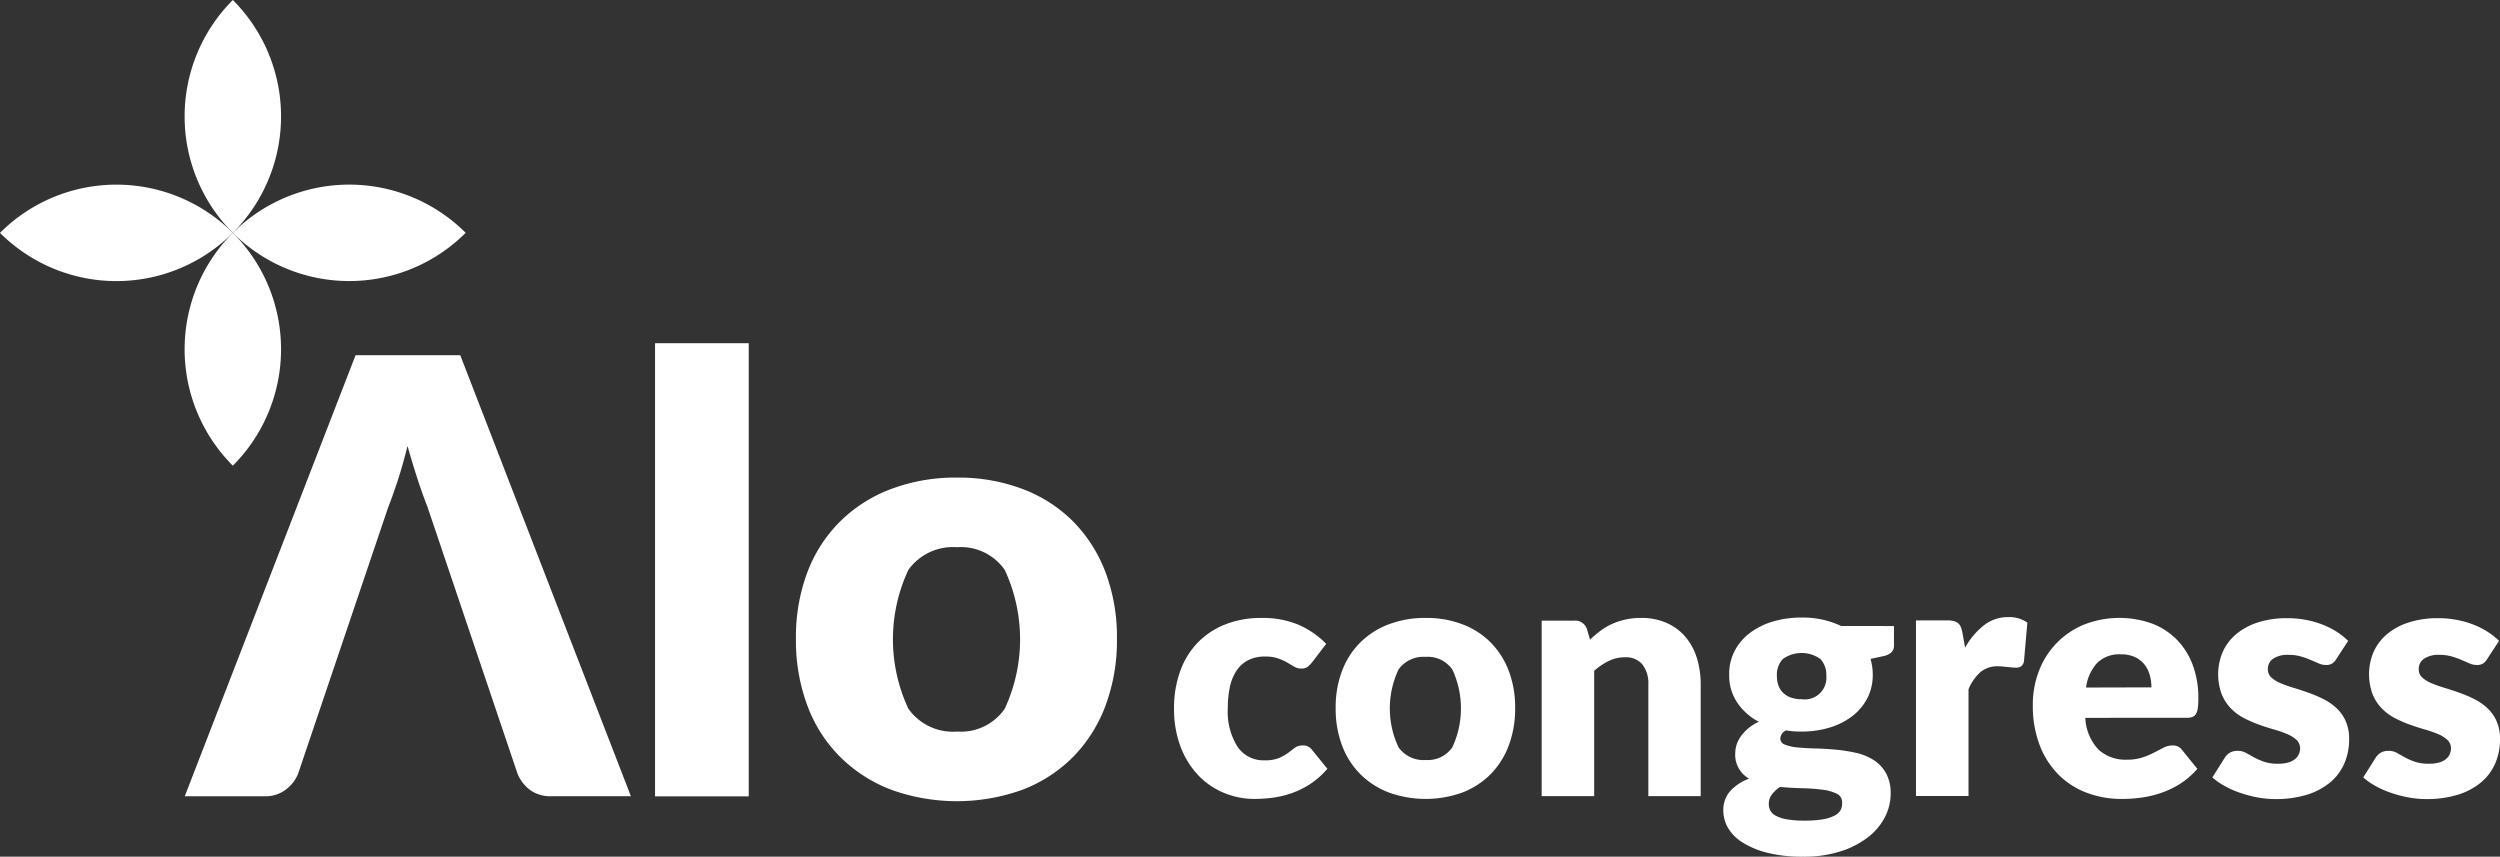
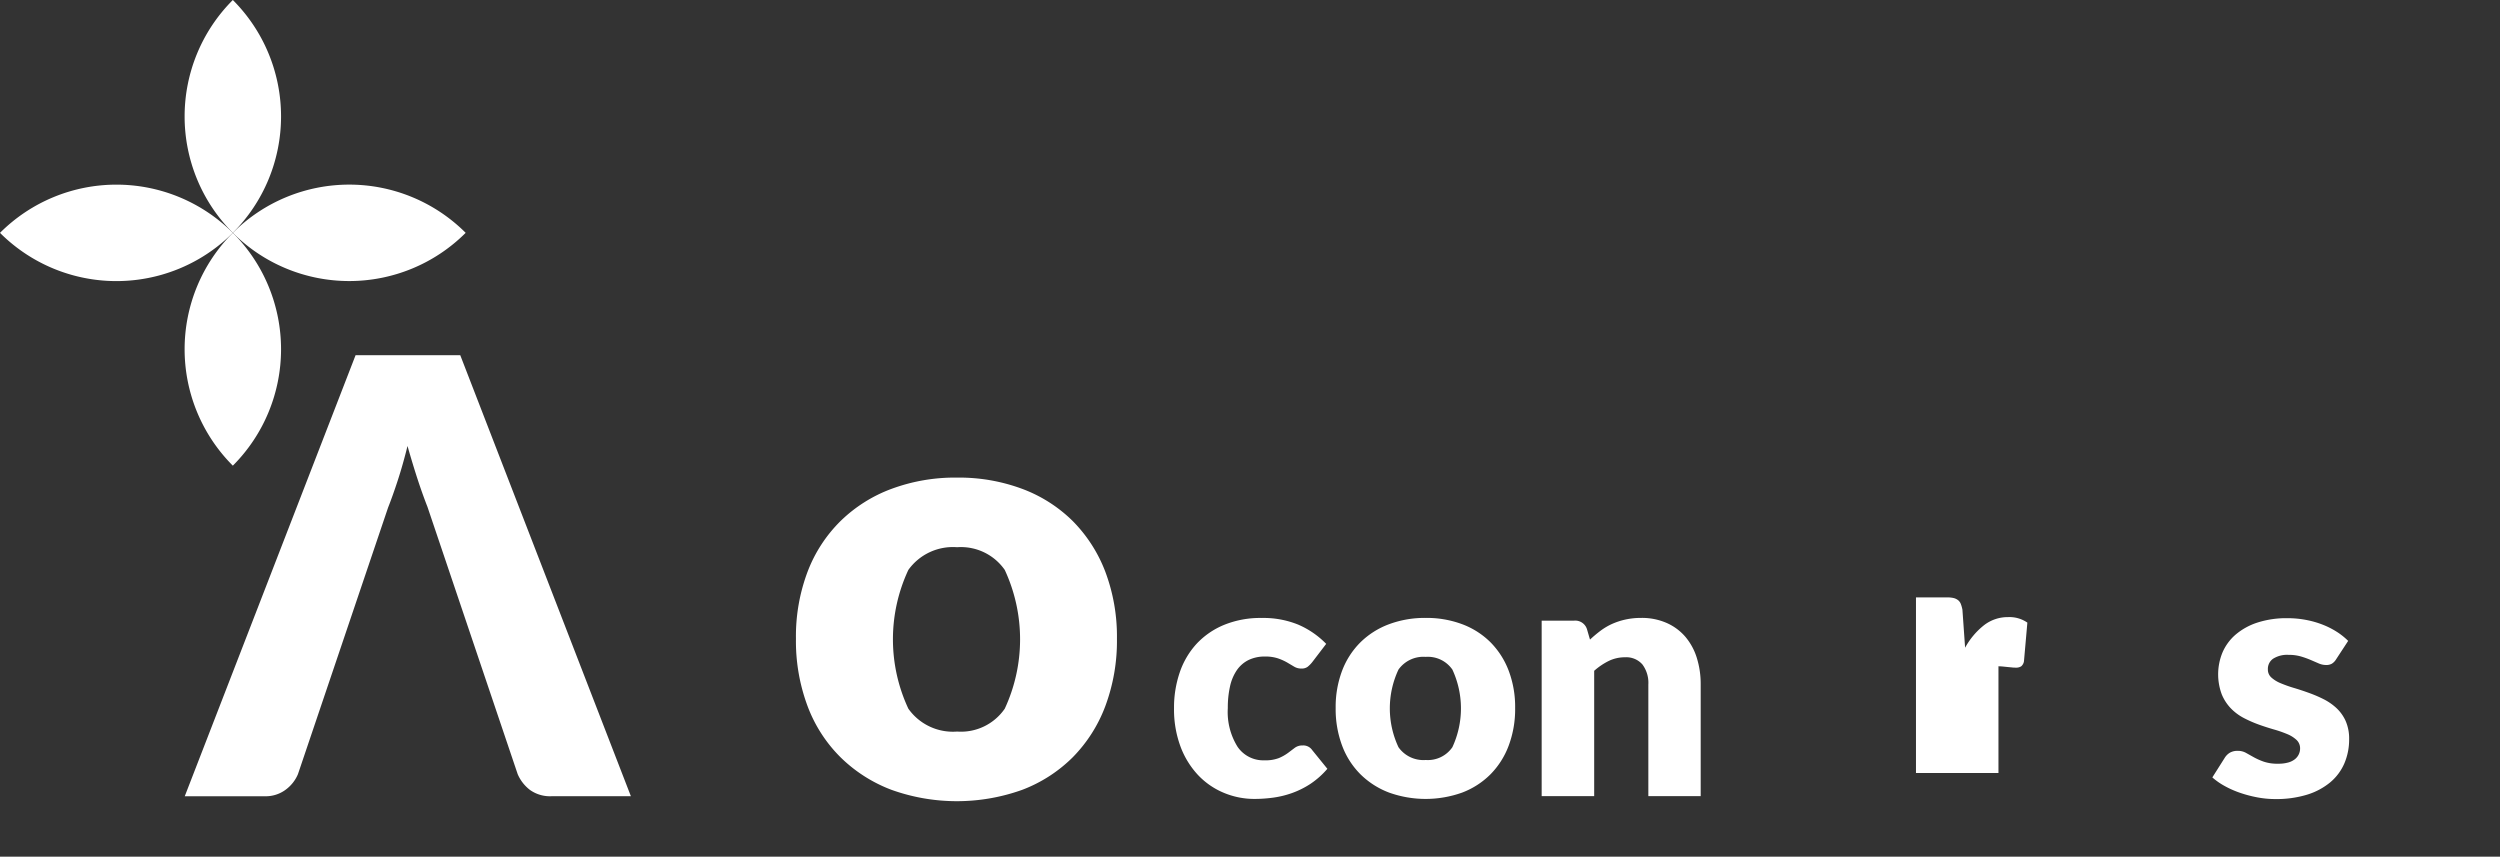
<svg xmlns="http://www.w3.org/2000/svg" id="alo_congress" data-name="alo congress" width="90.741" height="31.094" viewBox="0 0 90.741 31.094">
  <rect x="0" y="0" width="90.741" height="31.094" fill="#333333" stroke="none" />
  <g id="Grupo_291" data-name="Grupo 291" transform="translate(42.61 22.404)">
    <path id="Trazado_124" data-name="Trazado 124" d="M412.595,332.562a1.04,1.04,0,0,1-.166.166.366.366,0,0,1-.227.061.491.491,0,0,1-.255-.067l-.255-.151a1.948,1.948,0,0,0-.332-.15,1.43,1.43,0,0,0-.473-.068,1.329,1.329,0,0,0-.605.129,1.126,1.126,0,0,0-.421.369,1.676,1.676,0,0,0-.246.587,3.508,3.508,0,0,0-.08.783,2.385,2.385,0,0,0,.354,1.408,1.132,1.132,0,0,0,.974.491,1.369,1.369,0,0,0,.526-.082,1.63,1.63,0,0,0,.329-.185l.248-.187a.463.463,0,0,1,.286-.086.392.392,0,0,1,.344.166l.553.682a3.042,3.042,0,0,1-.62.55,3.167,3.167,0,0,1-.667.331,3.408,3.408,0,0,1-.685.166,5.02,5.02,0,0,1-.67.046,2.86,2.86,0,0,1-1.115-.221,2.721,2.721,0,0,1-.934-.642,3.085,3.085,0,0,1-.639-1.035,3.874,3.874,0,0,1-.236-1.4,3.934,3.934,0,0,1,.205-1.287,2.922,2.922,0,0,1,.609-1.04,2.84,2.84,0,0,1,1-.691,3.483,3.483,0,0,1,1.373-.252,3.345,3.345,0,0,1,1.316.24,3.159,3.159,0,0,1,1.02.7Z" transform="translate(-407.58 -330.927)" fill="#fff" />
    <path id="Trazado_125" data-name="Trazado 125" d="M439.267,330.951a3.675,3.675,0,0,1,1.322.228,2.889,2.889,0,0,1,1.023.651,2.953,2.953,0,0,1,.663,1.029,3.71,3.71,0,0,1,.237,1.362,3.773,3.773,0,0,1-.237,1.374,2.951,2.951,0,0,1-.663,1.038,2.915,2.915,0,0,1-1.023.658,3.936,3.936,0,0,1-2.652,0,2.965,2.965,0,0,1-1.033-.658,2.9,2.9,0,0,1-.669-1.038,3.775,3.775,0,0,1-.237-1.374,3.712,3.712,0,0,1,.237-1.362,2.9,2.9,0,0,1,.669-1.029,2.939,2.939,0,0,1,1.033-.651A3.711,3.711,0,0,1,439.267,330.951Zm0,5.157a1.079,1.079,0,0,0,.967-.464,3.346,3.346,0,0,0,0-2.818,1.083,1.083,0,0,0-.967-.461,1.11,1.11,0,0,0-.989.461,3.317,3.317,0,0,0,0,2.818A1.105,1.105,0,0,0,439.267,336.108Z" transform="translate(-430.128 -330.927)" fill="#fff" />
    <path id="Trazado_126" data-name="Trazado 126" d="M473.942,331.738a4.781,4.781,0,0,1,.381-.32,2.27,2.27,0,0,1,.421-.249,2.532,2.532,0,0,1,.485-.159,2.6,2.6,0,0,1,.569-.059,2.225,2.225,0,0,1,.924.182,1.908,1.908,0,0,1,.679.5,2.178,2.178,0,0,1,.418.768,3.191,3.191,0,0,1,.141.968v4.051h-1.9v-4.051a1.117,1.117,0,0,0-.215-.728.775.775,0,0,0-.633-.261,1.333,1.333,0,0,0-.587.132,2.376,2.376,0,0,0-.531.359v4.549h-1.906V331.05h1.181a.446.446,0,0,1,.466.319Z" transform="translate(-458.841 -330.927)" fill="#fff" />
-     <path id="Trazado_127" data-name="Trazado 127" d="M510.309,331.2v.7a.342.342,0,0,1-.089.251.606.606,0,0,1-.3.142l-.461.1a2.516,2.516,0,0,1,.059.277,1.994,1.994,0,0,1,.021.295,1.824,1.824,0,0,1-.2.861,1.969,1.969,0,0,1-.547.648,2.583,2.583,0,0,1-.82.412,3.473,3.473,0,0,1-1.014.144c-.1,0-.2,0-.289-.009a2.448,2.448,0,0,1-.276-.034.355.355,0,0,0-.209.289.239.239,0,0,0,.172.23,1.624,1.624,0,0,0,.454.1q.284.028.642.037c.24.006.485.021.735.043a5.96,5.96,0,0,1,.734.114,2.011,2.011,0,0,1,.642.258,1.357,1.357,0,0,1,.454.476,1.5,1.5,0,0,1,.172.759,1.845,1.845,0,0,1-.208.842,2.2,2.2,0,0,1-.615.731,3.21,3.21,0,0,1-1,.513,4.336,4.336,0,0,1-1.353.193,5.2,5.2,0,0,1-1.294-.141,3.1,3.1,0,0,1-.9-.372,1.559,1.559,0,0,1-.532-.531,1.254,1.254,0,0,1-.172-.627,1.037,1.037,0,0,1,.246-.706,1.711,1.711,0,0,1,.688-.455.995.995,0,0,1-.5-.934,1.026,1.026,0,0,1,.049-.3,1.091,1.091,0,0,1,.157-.307,1.625,1.625,0,0,1,.267-.286,1.745,1.745,0,0,1,.381-.239,2.116,2.116,0,0,1-.786-.7,1.772,1.772,0,0,1-.289-1.011,1.825,1.825,0,0,1,.2-.864,1.943,1.943,0,0,1,.556-.651,2.637,2.637,0,0,1,.832-.412,3.6,3.6,0,0,1,1.04-.144,3.234,3.234,0,0,1,1.437.307Zm-1.881,6.411a.341.341,0,0,0-.2-.328,1.7,1.7,0,0,0-.529-.145,7.006,7.006,0,0,0-.728-.052q-.4-.009-.8-.046a1.258,1.258,0,0,0-.292.273.557.557,0,0,0-.113.341.512.512,0,0,0,.058.246.485.485,0,0,0,.206.191,1.378,1.378,0,0,0,.4.126,3.643,3.643,0,0,0,.63.046,3.9,3.9,0,0,0,.677-.049,1.427,1.427,0,0,0,.421-.136.513.513,0,0,0,.218-.205A.565.565,0,0,0,508.428,337.611Zm-1.474-3.756a.784.784,0,0,0,.9-.847.847.847,0,0,0-.212-.609,1.173,1.173,0,0,0-1.37,0,.843.843,0,0,0-.212.609,1.043,1.043,0,0,0,.052.338.7.7,0,0,0,.163.267.757.757,0,0,0,.279.178A1.13,1.13,0,0,0,506.953,333.855Z" transform="translate(-484.175 -330.881)" fill="#fff" />
-     <path id="Trazado_128" data-name="Trazado 128" d="M539.763,331.941a2.664,2.664,0,0,1,.679-.811,1.4,1.4,0,0,1,.881-.3,1.136,1.136,0,0,1,.7.2l-.123,1.4a.3.3,0,0,1-.1.185.331.331,0,0,1-.193.049c-.033,0-.076,0-.129-.006s-.109-.01-.166-.016l-.175-.018c-.06-.006-.114-.009-.163-.009a.964.964,0,0,0-.667.221,1.726,1.726,0,0,0-.42.614v3.873H537.98v-6.374h1.131a1,1,0,0,1,.237.024.429.429,0,0,1,.16.077.33.33,0,0,1,.1.138,1.235,1.235,0,0,1,.058.209Z" transform="translate(-511.047 -330.835)" fill="#fff" />
-     <path id="Trazado_129" data-name="Trazado 129" d="M560.418,334.578a1.792,1.792,0,0,0,.485,1.159,1.443,1.443,0,0,0,1.014.36,1.826,1.826,0,0,0,.571-.08,2.916,2.916,0,0,0,.427-.178c.125-.066.24-.125.344-.178a.71.71,0,0,1,.329-.08.393.393,0,0,1,.344.166l.553.682a2.876,2.876,0,0,1-.636.55,3.329,3.329,0,0,1-.7.331,3.777,3.777,0,0,1-.719.166,5.36,5.36,0,0,1-.685.046,3.566,3.566,0,0,1-1.257-.218,2.883,2.883,0,0,1-1.026-.648,3.057,3.057,0,0,1-.694-1.069,4,4,0,0,1-.255-1.488,3.372,3.372,0,0,1,.218-1.211,2.941,2.941,0,0,1,1.617-1.685,3.52,3.52,0,0,1,2.471-.055,2.527,2.527,0,0,1,.9.571,2.6,2.6,0,0,1,.59.919,3.377,3.377,0,0,1,.212,1.233,2.565,2.565,0,0,1-.019.35.546.546,0,0,1-.067.215.262.262,0,0,1-.132.111.633.633,0,0,1-.212.03Zm2.4-1.106a1.671,1.671,0,0,0-.059-.442,1.08,1.08,0,0,0-.19-.384.961.961,0,0,0-.347-.273,1.185,1.185,0,0,0-.522-.1,1.142,1.142,0,0,0-.849.31,1.622,1.622,0,0,0-.406.895Z" transform="translate(-527.339 -330.927)" fill="#fff" />
+     <path id="Trazado_128" data-name="Trazado 128" d="M539.763,331.941a2.664,2.664,0,0,1,.679-.811,1.4,1.4,0,0,1,.881-.3,1.136,1.136,0,0,1,.7.2l-.123,1.4a.3.3,0,0,1-.1.185.331.331,0,0,1-.193.049c-.033,0-.076,0-.129-.006s-.109-.01-.166-.016l-.175-.018c-.06-.006-.114-.009-.163-.009v3.873H537.98v-6.374h1.131a1,1,0,0,1,.237.024.429.429,0,0,1,.16.077.33.33,0,0,1,.1.138,1.235,1.235,0,0,1,.058.209Z" transform="translate(-511.047 -330.835)" fill="#fff" />
    <path id="Trazado_130" data-name="Trazado 130" d="M594.554,332.445a.488.488,0,0,1-.157.166.408.408,0,0,1-.212.049.672.672,0,0,1-.27-.058l-.292-.126a3.2,3.2,0,0,0-.353-.126,1.58,1.58,0,0,0-.449-.058.951.951,0,0,0-.556.138.445.445,0,0,0-.193.384.384.384,0,0,0,.126.3,1.145,1.145,0,0,0,.334.206,4.719,4.719,0,0,0,.473.169q.266.079.541.178a4.716,4.716,0,0,1,.541.23,2.021,2.021,0,0,1,.473.326,1.464,1.464,0,0,1,.335.47,1.588,1.588,0,0,1,.126.663,2.194,2.194,0,0,1-.172.873,1.856,1.856,0,0,1-.513.689,2.439,2.439,0,0,1-.842.449,3.806,3.806,0,0,1-1.152.159,3.487,3.487,0,0,1-.651-.061,4.478,4.478,0,0,1-.63-.166,3.466,3.466,0,0,1-.562-.249,2.472,2.472,0,0,1-.443-.31l.443-.7a.569.569,0,0,1,.187-.193.546.546,0,0,1,.292-.071.6.6,0,0,1,.3.074l.286.16a2.4,2.4,0,0,0,.359.159,1.535,1.535,0,0,0,.519.074,1.3,1.3,0,0,0,.375-.046.677.677,0,0,0,.246-.126.5.5,0,0,0,.135-.178.491.491,0,0,0,.043-.2.414.414,0,0,0-.129-.313,1.12,1.12,0,0,0-.338-.212,4.181,4.181,0,0,0-.476-.166c-.178-.051-.36-.109-.544-.175a4.4,4.4,0,0,1-.544-.237,1.844,1.844,0,0,1-.476-.35,1.624,1.624,0,0,1-.338-.519,2.082,2.082,0,0,1,.028-1.515,1.788,1.788,0,0,1,.47-.643,2.325,2.325,0,0,1,.786-.439,3.418,3.418,0,0,1,1.106-.163,3.549,3.549,0,0,1,.667.062,3.354,3.354,0,0,1,.605.172,2.964,2.964,0,0,1,.516.261,2.439,2.439,0,0,1,.412.329Z" transform="translate(-552.366 -330.927)" fill="#fff" />
-     <path id="Trazado_131" data-name="Trazado 131" d="M621.072,332.445a.482.482,0,0,1-.156.166.409.409,0,0,1-.212.049.674.674,0,0,1-.271-.058l-.292-.126a3.207,3.207,0,0,0-.353-.126,1.571,1.571,0,0,0-.448-.058.95.95,0,0,0-.556.138.446.446,0,0,0-.194.384.385.385,0,0,0,.126.3,1.171,1.171,0,0,0,.335.206,4.63,4.63,0,0,0,.473.169c.176.053.356.112.541.178a4.7,4.7,0,0,1,.54.23,2.01,2.01,0,0,1,.473.326,1.449,1.449,0,0,1,.335.47,1.588,1.588,0,0,1,.126.663,2.176,2.176,0,0,1-.172.873,1.856,1.856,0,0,1-.513.689,2.427,2.427,0,0,1-.842.449,3.8,3.8,0,0,1-1.152.159,3.489,3.489,0,0,1-.651-.061,4.477,4.477,0,0,1-.63-.166,3.516,3.516,0,0,1-.562-.249,2.457,2.457,0,0,1-.442-.31l.442-.7a.573.573,0,0,1,.188-.193.543.543,0,0,1,.291-.071.6.6,0,0,1,.3.074l.286.16a2.361,2.361,0,0,0,.36.159,1.534,1.534,0,0,0,.519.074,1.315,1.315,0,0,0,.375-.046.667.667,0,0,0,.245-.126.48.48,0,0,0,.135-.178.49.49,0,0,0,.043-.2.414.414,0,0,0-.129-.313,1.113,1.113,0,0,0-.337-.212,4.19,4.19,0,0,0-.477-.166q-.267-.077-.543-.175a4.255,4.255,0,0,1-.544-.237,1.843,1.843,0,0,1-.476-.35,1.609,1.609,0,0,1-.338-.519,2.088,2.088,0,0,1,.027-1.515,1.816,1.816,0,0,1,.47-.643,2.32,2.32,0,0,1,.787-.439,3.415,3.415,0,0,1,1.106-.163,3.548,3.548,0,0,1,.666.062,3.39,3.39,0,0,1,.606.172,2.966,2.966,0,0,1,.516.261,2.474,2.474,0,0,1,.411.329Z" transform="translate(-573.408 -330.927)" fill="#fff" />
  </g>
  <g id="Grupo_294" data-name="Grupo 294">
    <g id="Grupo_292" data-name="Grupo 292" transform="translate(6.701)">
      <path id="Trazado_132" data-name="Trazado 132" d="M242.19,256.557a5.976,5.976,0,0,0,8.451,0A5.976,5.976,0,0,0,242.19,256.557Z" transform="translate(-240.44 -248.106)" fill="#fff" />
      <path id="Trazado_133" data-name="Trazado 133" d="M235.466,222.364a5.976,5.976,0,0,0,0,8.451A5.976,5.976,0,0,0,235.466,222.364Z" transform="translate(-233.716 -222.364)" fill="#fff" />
    </g>
    <g id="Grupo_293" data-name="Grupo 293" transform="translate(0 6.701)">
      <path id="Trazado_134" data-name="Trazado 134" d="M209.724,256.557a5.976,5.976,0,0,0-8.451,0A5.975,5.975,0,0,0,209.724,256.557Z" transform="translate(-201.273 -254.806)" fill="#fff" />
      <path id="Trazado_135" data-name="Trazado 135" d="M235.466,271.731a5.976,5.976,0,0,0,0-8.451A5.976,5.976,0,0,0,235.466,271.731Z" transform="translate(-227.015 -261.53)" fill="#fff" />
    </g>
  </g>
  <g id="Grupo_295" data-name="Grupo 295" transform="translate(23.771 12.457)">
-     <path id="Trazado_136" data-name="Trazado 136" d="M319.768,282.675v16.448h-3.4V282.675Z" transform="translate(-316.363 -282.675)" fill="#fff" />
    <path id="Trazado_137" data-name="Trazado 137" d="M347,306.293a6.561,6.561,0,0,1,2.36.408,5.174,5.174,0,0,1,1.831,1.164,5.279,5.279,0,0,1,1.186,1.84,6.669,6.669,0,0,1,.424,2.434,6.779,6.779,0,0,1-.424,2.455,5.283,5.283,0,0,1-1.186,1.856,5.225,5.225,0,0,1-1.831,1.177,7.032,7.032,0,0,1-4.739,0,5.31,5.31,0,0,1-1.847-1.177,5.161,5.161,0,0,1-1.2-1.856,6.746,6.746,0,0,1-.424-2.455,6.637,6.637,0,0,1,.424-2.434,5.156,5.156,0,0,1,1.2-1.84,5.258,5.258,0,0,1,1.847-1.164A6.626,6.626,0,0,1,347,306.293Zm0,9.218a1.93,1.93,0,0,0,1.729-.83,5.98,5.98,0,0,0,0-5.037A1.938,1.938,0,0,0,347,308.82a1.99,1.99,0,0,0-1.77.824,5.946,5.946,0,0,0,0,5.037A1.981,1.981,0,0,0,347,315.511Z" transform="translate(-336.031 -301.415)" fill="#fff" />
  </g>
  <path id="Trazado_138" data-name="Trazado 138" d="M243.749,284.8h-3.8l-6.2,16.008h2.9a1.212,1.212,0,0,0,.775-.247,1.345,1.345,0,0,0,.434-.556l3.272-9.678q.166-.418.352-.989t.352-1.243c.125.44.249.849.372,1.225s.243.706.352.984l3.274,9.7a1.441,1.441,0,0,0,.451.578,1.254,1.254,0,0,0,.78.225h2.879Z" transform="translate(-227.043 -271.907)" fill="#fff" />
</svg>